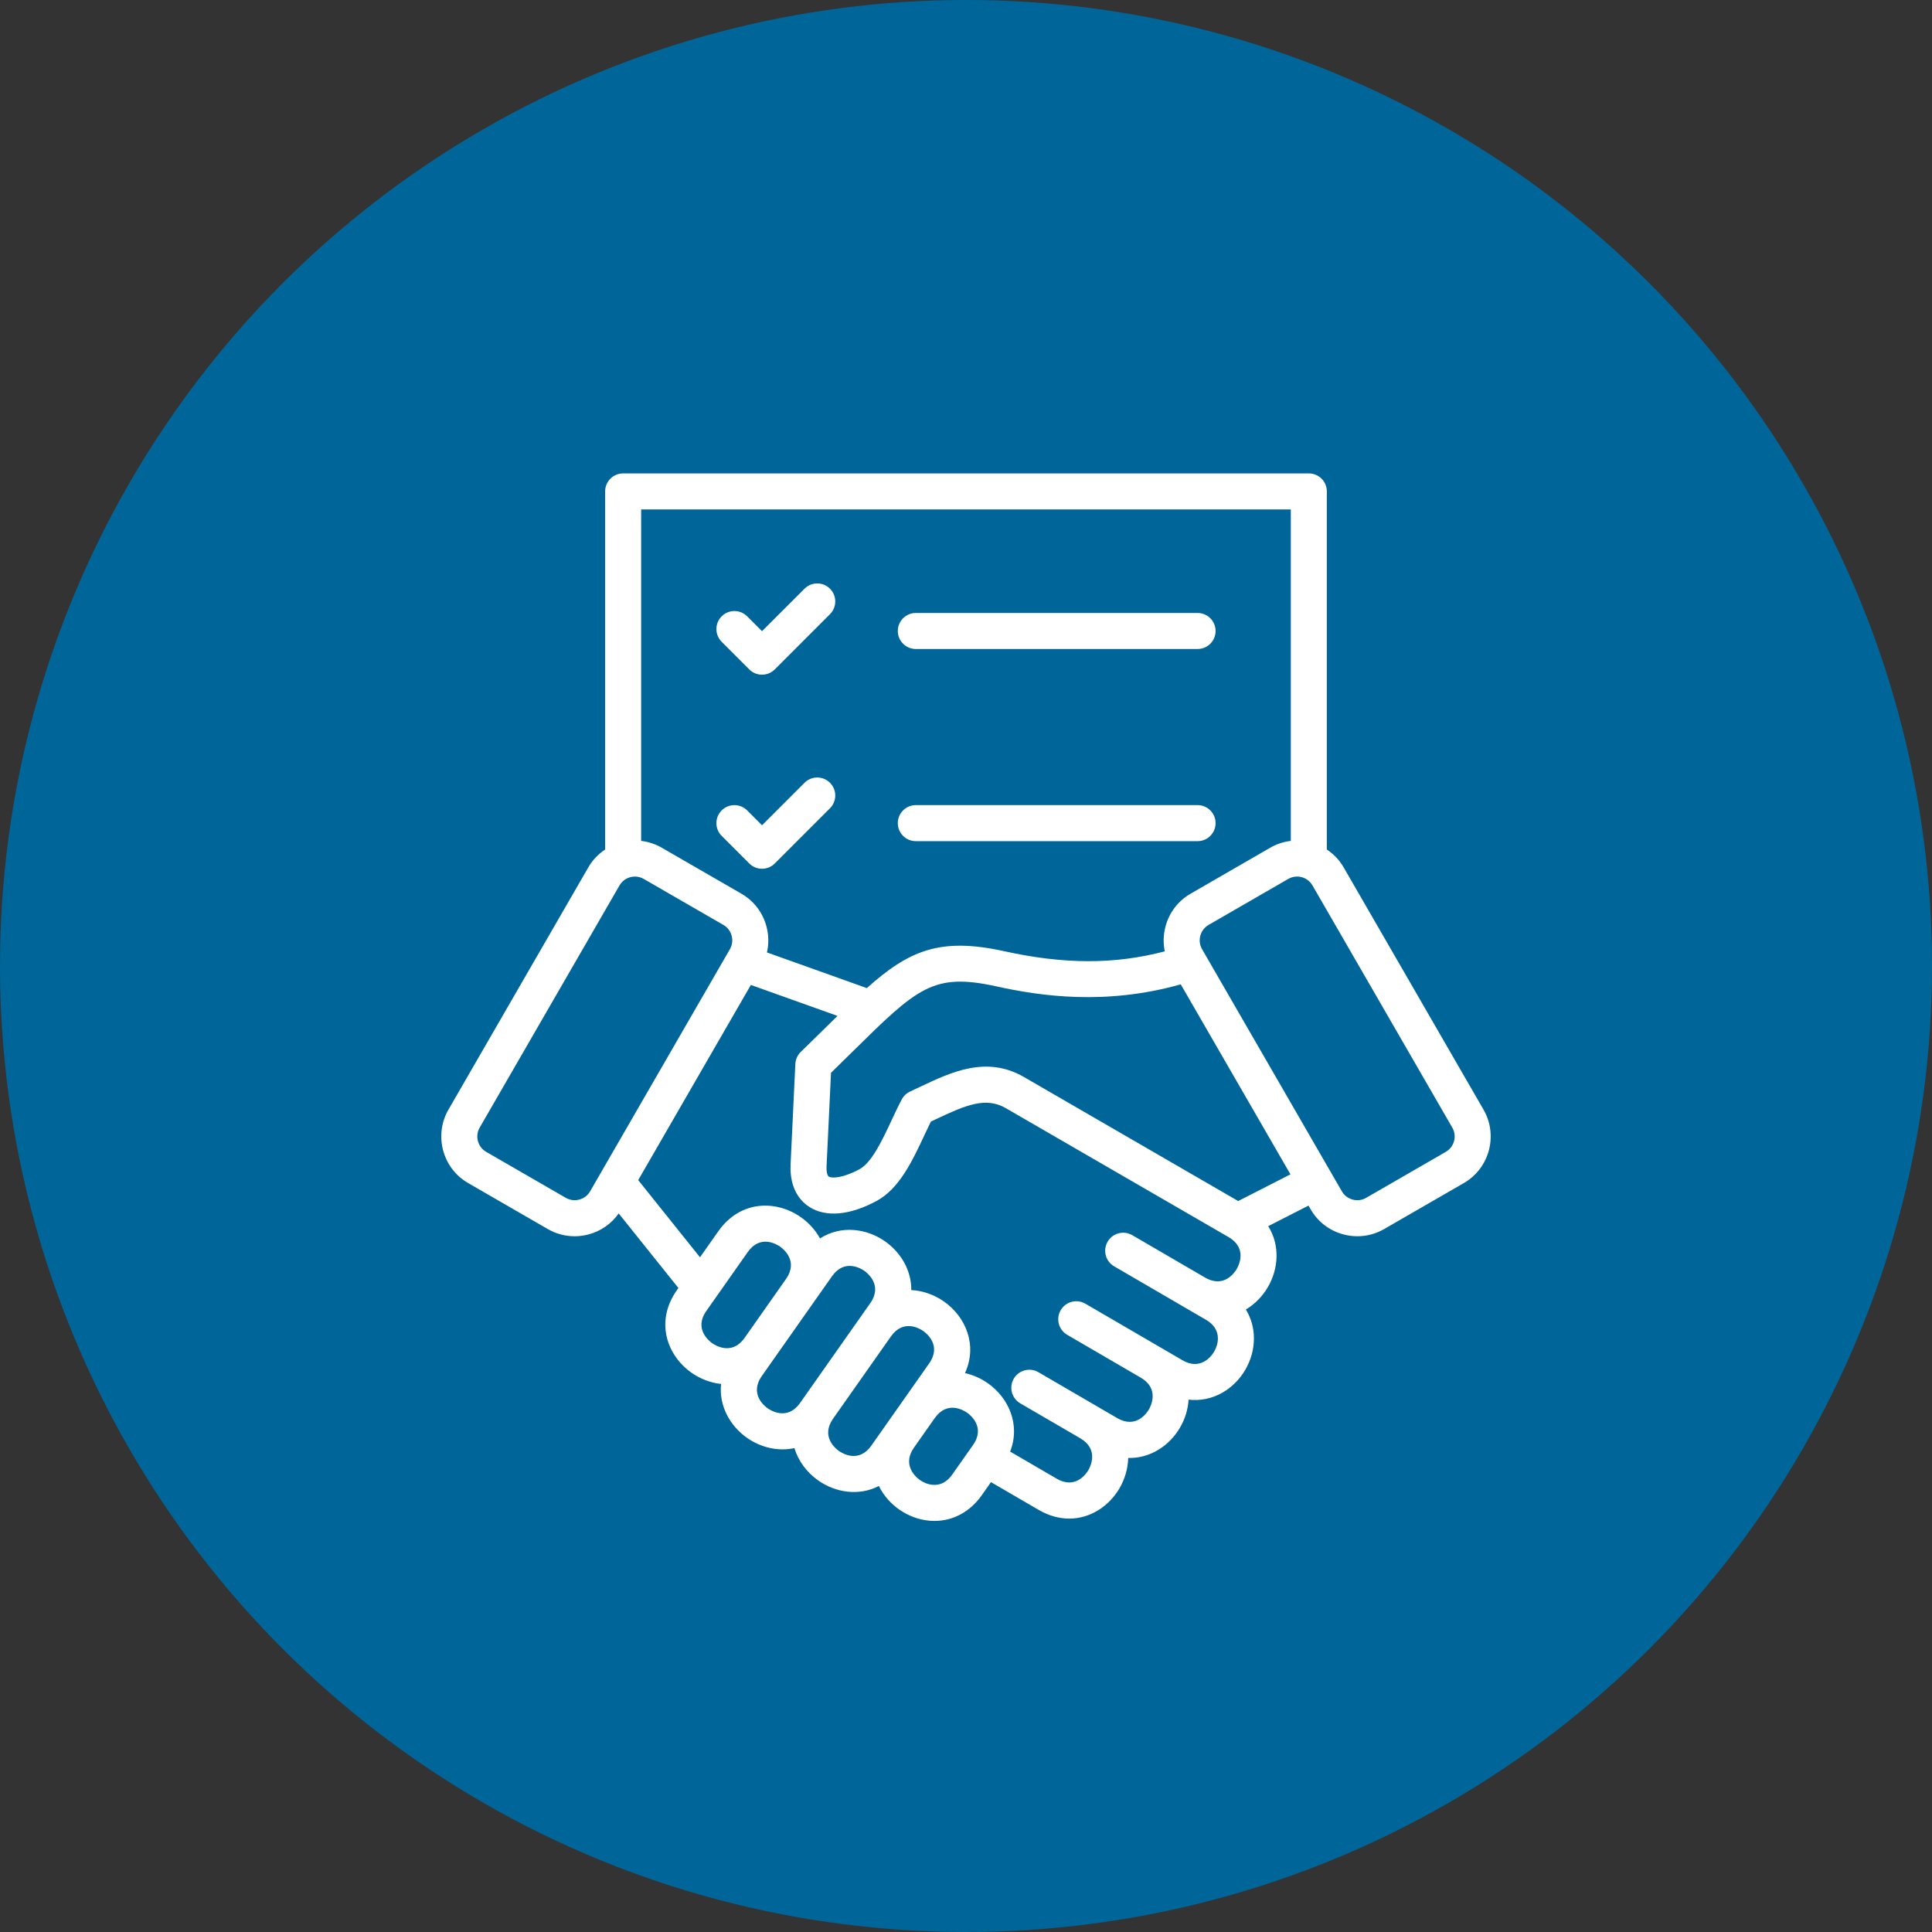
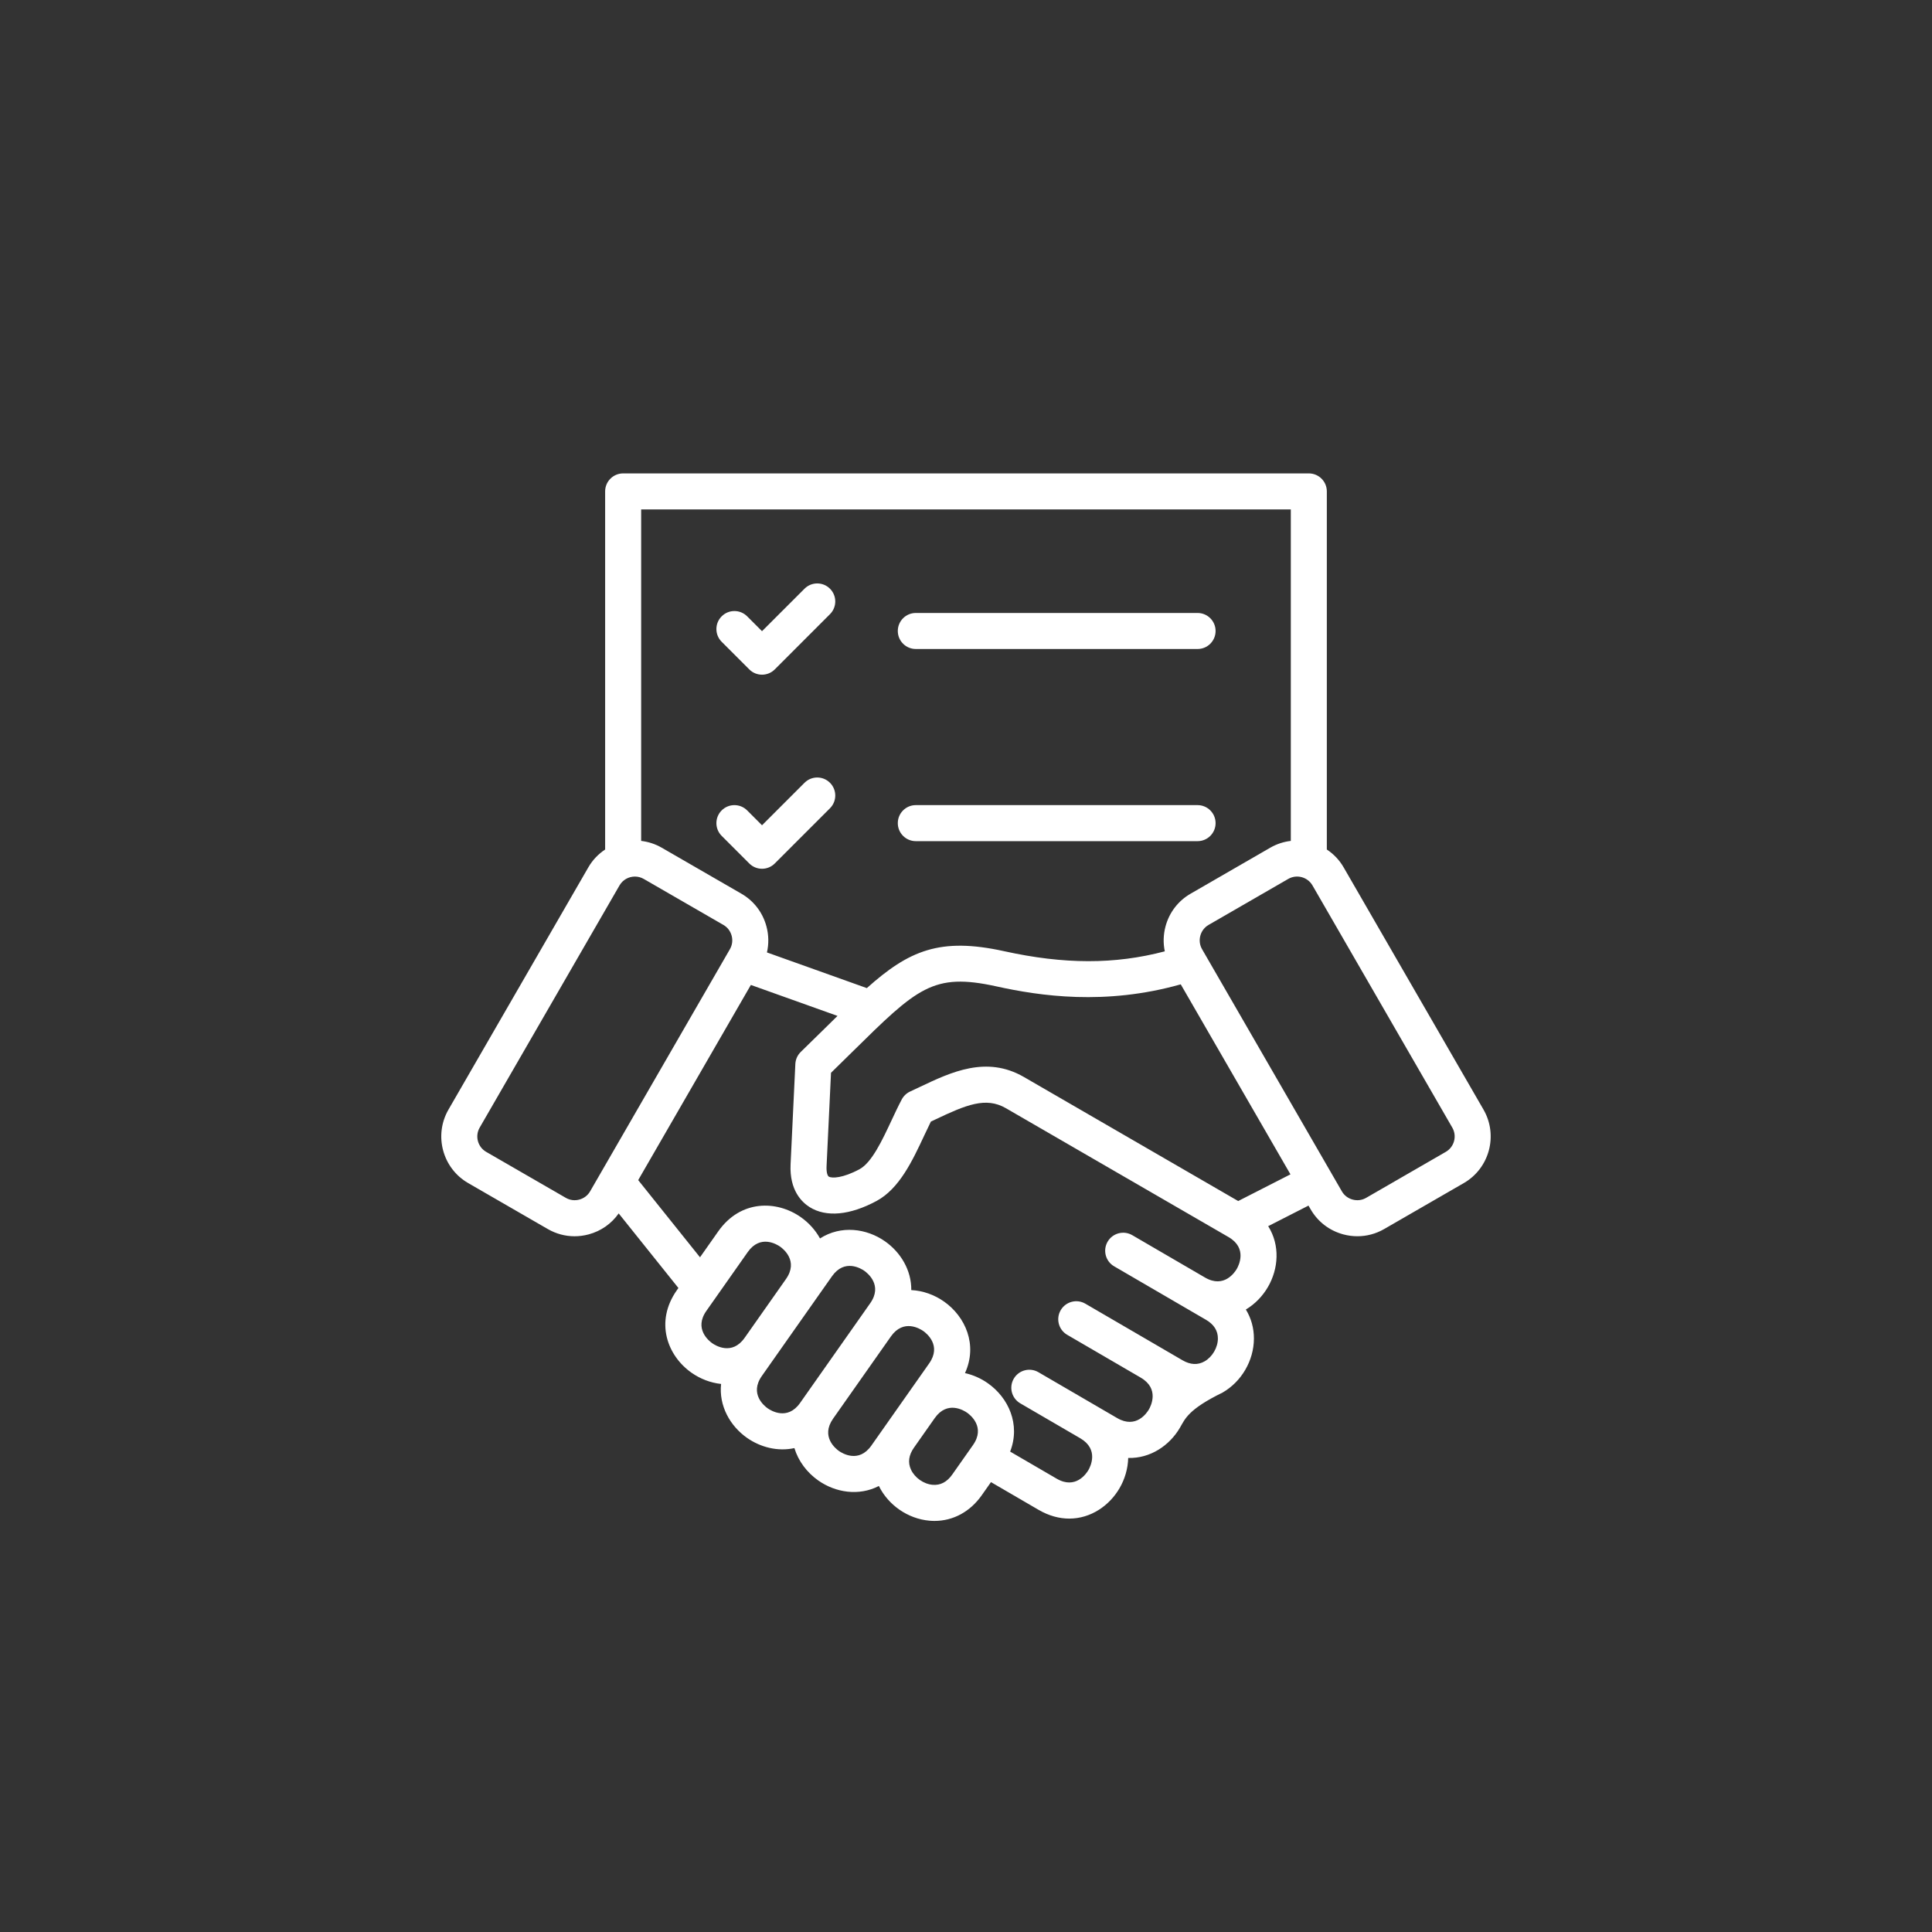
<svg xmlns="http://www.w3.org/2000/svg" width="124" height="124" viewBox="0 0 124 124" fill="none">
  <rect x="0" y="0" width="124" height="124" fill="#333333" stroke="none" />
-   <circle cx="62" cy="62" r="62" fill="#006699" />
-   <path d="M57.623 40.498C57.623 39.859 58.141 39.342 58.779 39.342H76.862C77.501 39.342 78.019 39.859 78.019 40.498C78.019 41.137 77.501 41.654 76.862 41.654H58.779C58.141 41.654 57.623 41.137 57.623 40.498ZM48.091 42.964C48.316 43.19 48.612 43.303 48.908 43.303C49.204 43.303 49.5 43.19 49.726 42.964L53.27 39.419C53.722 38.968 53.722 38.236 53.27 37.785C52.819 37.333 52.087 37.333 51.635 37.785L48.908 40.511L47.954 39.557C47.502 39.105 46.77 39.105 46.319 39.557C45.867 40.008 45.867 40.74 46.319 41.192L48.091 42.964ZM58.779 53.987H76.862C77.501 53.987 78.019 53.469 78.019 52.831C78.019 52.192 77.501 51.674 76.862 51.674H58.779C58.141 51.674 57.623 52.192 57.623 52.831C57.623 53.469 58.141 53.987 58.779 53.987ZM48.091 55.42C48.316 55.646 48.612 55.759 48.908 55.759C49.204 55.759 49.5 55.646 49.726 55.42L53.27 51.876C53.722 51.424 53.722 50.692 53.27 50.241C52.819 49.789 52.087 49.789 51.635 50.241L48.908 52.968L47.954 52.013C47.502 51.562 46.77 51.562 46.319 52.013C45.867 52.465 45.867 53.197 46.319 53.648L48.091 55.42ZM93.951 75.932L88.838 78.883C88.308 79.189 87.719 79.345 87.122 79.345C86.821 79.345 86.518 79.306 86.219 79.226C85.326 78.987 84.582 78.416 84.122 77.62L83.982 77.378L81.395 78.698C82.169 79.925 82.057 81.437 81.377 82.605C81.036 83.192 80.547 83.698 79.962 84.048C80.302 84.603 80.482 85.24 80.479 85.918C80.474 87.323 79.683 88.682 78.463 89.38C77.786 89.768 77.036 89.918 76.286 89.832C76.248 90.462 76.054 91.082 75.736 91.626C75.065 92.778 73.83 93.612 72.41 93.575C72.394 94.256 72.196 94.93 71.854 95.517C71.198 96.642 70.006 97.467 68.626 97.467C67.998 97.467 67.33 97.296 66.657 96.904L63.603 95.126L63.009 95.97C62.265 97.028 61.174 97.616 59.979 97.616C59.869 97.616 59.759 97.611 59.648 97.601C58.277 97.478 57.015 96.608 56.408 95.374C55.12 96.039 53.622 95.797 52.516 95.019C51.801 94.516 51.242 93.785 50.986 92.942C49.924 93.175 48.812 92.894 47.941 92.282C46.857 91.519 46.13 90.228 46.281 88.825C45.6 88.753 44.94 88.496 44.381 88.103C42.831 87.013 42.011 84.843 43.444 82.806L43.542 82.666L39.709 77.88C39.246 78.54 38.572 79.014 37.78 79.226C37.481 79.306 37.177 79.346 36.877 79.346C36.279 79.346 35.69 79.189 35.161 78.884L30.048 75.932C28.399 74.98 27.832 72.865 28.784 71.216L37.758 55.673C38.033 55.195 38.407 54.809 38.839 54.524V31.54C38.839 30.902 39.356 30.384 39.995 30.384H84.003C84.642 30.384 85.159 30.902 85.159 31.54V54.524C85.591 54.809 85.965 55.195 86.24 55.673L95.214 71.216C96.166 72.865 95.599 74.98 93.951 75.932ZM41.151 32.697V53.971C41.604 54.024 42.054 54.167 42.474 54.409L47.587 57.361C48.383 57.821 48.953 58.566 49.192 59.458C49.341 60.014 49.35 60.585 49.224 61.129L55.635 63.419C58.339 61.002 60.333 60.144 64.448 61.05C68.305 61.899 71.54 61.906 74.759 61.059C74.65 60.536 74.663 59.991 74.806 59.458C75.045 58.566 75.615 57.821 76.412 57.361L81.525 54.409C81.944 54.167 82.394 54.024 82.847 53.971V32.697H41.151ZM37.874 76.464L46.847 60.921C46.998 60.659 47.038 60.353 46.959 60.057C46.88 59.761 46.692 59.515 46.43 59.364L41.317 56.412C41.139 56.309 40.943 56.26 40.749 56.26C40.355 56.26 39.971 56.464 39.761 56.829L30.787 72.372C30.473 72.916 30.66 73.615 31.204 73.929L36.317 76.881C36.579 77.032 36.886 77.072 37.181 76.992C37.477 76.913 37.723 76.725 37.874 76.464ZM47.792 85.865L50.449 82.087L50.449 82.086C51.257 80.934 50.276 80.158 50.071 80.013C49.865 79.869 48.802 79.209 47.991 80.361L45.336 84.136C44.525 85.289 45.507 86.067 45.712 86.211C45.916 86.356 46.98 87.017 47.791 85.866L47.792 85.865ZM51.578 89.722L55.29 84.445L55.854 83.642C56.665 82.49 55.683 81.712 55.478 81.567C55.273 81.423 54.209 80.762 53.398 81.915L52.341 83.416C52.341 83.416 52.341 83.416 52.341 83.417L52.34 83.418L49.683 87.195L48.896 88.315C48.085 89.468 49.067 90.246 49.272 90.39C49.477 90.534 50.541 91.196 51.352 90.043L51.578 89.722ZM56.767 91.585C56.768 91.584 56.769 91.583 56.769 91.582L58.101 89.688L59.637 87.505C60.447 86.352 59.466 85.574 59.261 85.43C59.056 85.286 57.993 84.625 57.182 85.774L57.181 85.776L53.469 91.053L53.469 91.054C52.66 92.206 53.641 92.984 53.846 93.128C54.051 93.272 55.115 93.933 55.926 92.781L56.767 91.585ZM62.072 90.672C61.867 90.527 60.804 89.866 59.993 91.018L59.992 91.019L58.661 92.912C58.322 93.393 58.258 93.868 58.469 94.323C58.711 94.846 59.281 95.247 59.854 95.298C60.354 95.343 60.779 95.121 61.117 94.64L62.449 92.747C63.26 91.594 62.278 90.816 62.072 90.672ZM78.854 79.4L64.556 71.124C63.27 70.382 62 70.916 60.033 71.85C59.937 71.895 59.842 71.941 59.746 71.986C59.603 72.274 59.458 72.583 59.307 72.905C58.565 74.492 57.723 76.29 56.267 77.076C54.553 78.001 53.024 78.142 51.961 77.473C51.471 77.165 50.662 76.4 50.741 74.732L51.047 68.287C51.061 67.994 51.187 67.716 51.398 67.512C51.999 66.93 52.539 66.398 53.061 65.884C53.3 65.649 53.529 65.422 53.753 65.203L48.192 63.216L40.961 75.742L44.928 80.696L46.099 79.031C47.532 76.994 49.85 77.032 51.4 78.121C51.905 78.476 52.332 78.945 52.63 79.486C53.977 78.622 55.619 78.839 56.808 79.675C57.806 80.377 58.502 81.527 58.488 82.801C59.242 82.838 59.977 83.106 60.592 83.538C61.964 84.504 62.763 86.314 61.935 88.129C62.461 88.246 62.963 88.47 63.403 88.78C64.723 89.709 65.513 91.42 64.833 93.166L67.82 94.905C69.038 95.614 69.729 94.57 69.856 94.353C69.982 94.136 70.549 93.021 69.334 92.311L69.332 92.31C69.332 92.31 69.332 92.31 69.332 92.31C69.332 92.31 69.332 92.31 69.332 92.31L65.483 90.069C64.931 89.748 64.744 89.04 65.065 88.488C65.387 87.936 66.094 87.749 66.646 88.07L70.496 90.312C70.496 90.312 70.496 90.312 70.496 90.312L70.496 90.312C70.497 90.313 70.498 90.313 70.499 90.314L71.703 91.015C72.921 91.724 73.612 90.679 73.738 90.463C73.864 90.246 74.431 89.13 73.216 88.421L73.215 88.42C73.215 88.42 73.215 88.419 73.214 88.419C73.214 88.419 73.214 88.419 73.214 88.419L68.495 85.671C67.943 85.35 67.756 84.642 68.078 84.091C68.399 83.539 69.107 83.352 69.659 83.673L74.379 86.421L74.379 86.421C74.38 86.422 74.38 86.423 74.381 86.423L75.892 87.303C76.401 87.599 76.879 87.623 77.315 87.373C77.814 87.087 78.165 86.485 78.167 85.909C78.169 85.408 77.912 85.003 77.403 84.707L76.183 83.997C76.183 83.996 76.182 83.996 76.182 83.996L76.181 83.995C76.181 83.995 76.181 83.995 76.18 83.995L71.507 81.274C70.955 80.953 70.769 80.245 71.09 79.693C71.411 79.141 72.119 78.955 72.671 79.276L77.344 81.997C78.562 82.704 79.252 81.659 79.378 81.443C79.504 81.226 80.071 80.109 78.854 79.4ZM82.824 75.372L75.783 63.177C70.927 64.548 66.737 63.922 63.951 63.308C59.88 62.412 58.882 63.395 54.684 67.531C54.275 67.935 53.82 68.382 53.336 68.854L53.051 74.842C53.032 75.235 53.108 75.464 53.192 75.516C53.388 75.639 54.098 75.619 55.168 75.041C55.952 74.618 56.622 73.188 57.213 71.925C57.427 71.467 57.649 70.994 57.877 70.563C57.996 70.34 58.185 70.162 58.414 70.056C58.624 69.959 58.833 69.86 59.041 69.761C61.042 68.811 63.31 67.734 65.713 69.122L79.47 77.085L82.824 75.372ZM93.211 72.372L84.238 56.829C83.924 56.285 83.225 56.098 82.681 56.412L77.568 59.364C77.306 59.515 77.119 59.761 77.039 60.057C76.96 60.353 77 60.659 77.151 60.921L86.124 76.464C86.275 76.725 86.521 76.913 86.817 76.992C87.113 77.072 87.42 77.032 87.681 76.881L92.794 73.929C93.338 73.615 93.526 72.916 93.211 72.372Z" fill="white" />
+   <path d="M57.623 40.498C57.623 39.859 58.141 39.342 58.779 39.342H76.862C77.501 39.342 78.019 39.859 78.019 40.498C78.019 41.137 77.501 41.654 76.862 41.654H58.779C58.141 41.654 57.623 41.137 57.623 40.498ZM48.091 42.964C48.316 43.19 48.612 43.303 48.908 43.303C49.204 43.303 49.5 43.19 49.726 42.964L53.27 39.419C53.722 38.968 53.722 38.236 53.27 37.785C52.819 37.333 52.087 37.333 51.635 37.785L48.908 40.511L47.954 39.557C47.502 39.105 46.77 39.105 46.319 39.557C45.867 40.008 45.867 40.74 46.319 41.192L48.091 42.964ZM58.779 53.987H76.862C77.501 53.987 78.019 53.469 78.019 52.831C78.019 52.192 77.501 51.674 76.862 51.674H58.779C58.141 51.674 57.623 52.192 57.623 52.831C57.623 53.469 58.141 53.987 58.779 53.987ZM48.091 55.42C48.316 55.646 48.612 55.759 48.908 55.759C49.204 55.759 49.5 55.646 49.726 55.42L53.27 51.876C53.722 51.424 53.722 50.692 53.27 50.241C52.819 49.789 52.087 49.789 51.635 50.241L48.908 52.968L47.954 52.013C47.502 51.562 46.77 51.562 46.319 52.013C45.867 52.465 45.867 53.197 46.319 53.648L48.091 55.42ZM93.951 75.932L88.838 78.883C88.308 79.189 87.719 79.345 87.122 79.345C86.821 79.345 86.518 79.306 86.219 79.226C85.326 78.987 84.582 78.416 84.122 77.62L83.982 77.378L81.395 78.698C82.169 79.925 82.057 81.437 81.377 82.605C81.036 83.192 80.547 83.698 79.962 84.048C80.302 84.603 80.482 85.24 80.479 85.918C80.474 87.323 79.683 88.682 78.463 89.38C76.248 90.462 76.054 91.082 75.736 91.626C75.065 92.778 73.83 93.612 72.41 93.575C72.394 94.256 72.196 94.93 71.854 95.517C71.198 96.642 70.006 97.467 68.626 97.467C67.998 97.467 67.33 97.296 66.657 96.904L63.603 95.126L63.009 95.97C62.265 97.028 61.174 97.616 59.979 97.616C59.869 97.616 59.759 97.611 59.648 97.601C58.277 97.478 57.015 96.608 56.408 95.374C55.12 96.039 53.622 95.797 52.516 95.019C51.801 94.516 51.242 93.785 50.986 92.942C49.924 93.175 48.812 92.894 47.941 92.282C46.857 91.519 46.13 90.228 46.281 88.825C45.6 88.753 44.94 88.496 44.381 88.103C42.831 87.013 42.011 84.843 43.444 82.806L43.542 82.666L39.709 77.88C39.246 78.54 38.572 79.014 37.78 79.226C37.481 79.306 37.177 79.346 36.877 79.346C36.279 79.346 35.69 79.189 35.161 78.884L30.048 75.932C28.399 74.98 27.832 72.865 28.784 71.216L37.758 55.673C38.033 55.195 38.407 54.809 38.839 54.524V31.54C38.839 30.902 39.356 30.384 39.995 30.384H84.003C84.642 30.384 85.159 30.902 85.159 31.54V54.524C85.591 54.809 85.965 55.195 86.24 55.673L95.214 71.216C96.166 72.865 95.599 74.98 93.951 75.932ZM41.151 32.697V53.971C41.604 54.024 42.054 54.167 42.474 54.409L47.587 57.361C48.383 57.821 48.953 58.566 49.192 59.458C49.341 60.014 49.35 60.585 49.224 61.129L55.635 63.419C58.339 61.002 60.333 60.144 64.448 61.05C68.305 61.899 71.54 61.906 74.759 61.059C74.65 60.536 74.663 59.991 74.806 59.458C75.045 58.566 75.615 57.821 76.412 57.361L81.525 54.409C81.944 54.167 82.394 54.024 82.847 53.971V32.697H41.151ZM37.874 76.464L46.847 60.921C46.998 60.659 47.038 60.353 46.959 60.057C46.88 59.761 46.692 59.515 46.43 59.364L41.317 56.412C41.139 56.309 40.943 56.26 40.749 56.26C40.355 56.26 39.971 56.464 39.761 56.829L30.787 72.372C30.473 72.916 30.66 73.615 31.204 73.929L36.317 76.881C36.579 77.032 36.886 77.072 37.181 76.992C37.477 76.913 37.723 76.725 37.874 76.464ZM47.792 85.865L50.449 82.087L50.449 82.086C51.257 80.934 50.276 80.158 50.071 80.013C49.865 79.869 48.802 79.209 47.991 80.361L45.336 84.136C44.525 85.289 45.507 86.067 45.712 86.211C45.916 86.356 46.98 87.017 47.791 85.866L47.792 85.865ZM51.578 89.722L55.29 84.445L55.854 83.642C56.665 82.49 55.683 81.712 55.478 81.567C55.273 81.423 54.209 80.762 53.398 81.915L52.341 83.416C52.341 83.416 52.341 83.416 52.341 83.417L52.34 83.418L49.683 87.195L48.896 88.315C48.085 89.468 49.067 90.246 49.272 90.39C49.477 90.534 50.541 91.196 51.352 90.043L51.578 89.722ZM56.767 91.585C56.768 91.584 56.769 91.583 56.769 91.582L58.101 89.688L59.637 87.505C60.447 86.352 59.466 85.574 59.261 85.43C59.056 85.286 57.993 84.625 57.182 85.774L57.181 85.776L53.469 91.053L53.469 91.054C52.66 92.206 53.641 92.984 53.846 93.128C54.051 93.272 55.115 93.933 55.926 92.781L56.767 91.585ZM62.072 90.672C61.867 90.527 60.804 89.866 59.993 91.018L59.992 91.019L58.661 92.912C58.322 93.393 58.258 93.868 58.469 94.323C58.711 94.846 59.281 95.247 59.854 95.298C60.354 95.343 60.779 95.121 61.117 94.64L62.449 92.747C63.26 91.594 62.278 90.816 62.072 90.672ZM78.854 79.4L64.556 71.124C63.27 70.382 62 70.916 60.033 71.85C59.937 71.895 59.842 71.941 59.746 71.986C59.603 72.274 59.458 72.583 59.307 72.905C58.565 74.492 57.723 76.29 56.267 77.076C54.553 78.001 53.024 78.142 51.961 77.473C51.471 77.165 50.662 76.4 50.741 74.732L51.047 68.287C51.061 67.994 51.187 67.716 51.398 67.512C51.999 66.93 52.539 66.398 53.061 65.884C53.3 65.649 53.529 65.422 53.753 65.203L48.192 63.216L40.961 75.742L44.928 80.696L46.099 79.031C47.532 76.994 49.85 77.032 51.4 78.121C51.905 78.476 52.332 78.945 52.63 79.486C53.977 78.622 55.619 78.839 56.808 79.675C57.806 80.377 58.502 81.527 58.488 82.801C59.242 82.838 59.977 83.106 60.592 83.538C61.964 84.504 62.763 86.314 61.935 88.129C62.461 88.246 62.963 88.47 63.403 88.78C64.723 89.709 65.513 91.42 64.833 93.166L67.82 94.905C69.038 95.614 69.729 94.57 69.856 94.353C69.982 94.136 70.549 93.021 69.334 92.311L69.332 92.31C69.332 92.31 69.332 92.31 69.332 92.31C69.332 92.31 69.332 92.31 69.332 92.31L65.483 90.069C64.931 89.748 64.744 89.04 65.065 88.488C65.387 87.936 66.094 87.749 66.646 88.07L70.496 90.312C70.496 90.312 70.496 90.312 70.496 90.312L70.496 90.312C70.497 90.313 70.498 90.313 70.499 90.314L71.703 91.015C72.921 91.724 73.612 90.679 73.738 90.463C73.864 90.246 74.431 89.13 73.216 88.421L73.215 88.42C73.215 88.42 73.215 88.419 73.214 88.419C73.214 88.419 73.214 88.419 73.214 88.419L68.495 85.671C67.943 85.35 67.756 84.642 68.078 84.091C68.399 83.539 69.107 83.352 69.659 83.673L74.379 86.421L74.379 86.421C74.38 86.422 74.38 86.423 74.381 86.423L75.892 87.303C76.401 87.599 76.879 87.623 77.315 87.373C77.814 87.087 78.165 86.485 78.167 85.909C78.169 85.408 77.912 85.003 77.403 84.707L76.183 83.997C76.183 83.996 76.182 83.996 76.182 83.996L76.181 83.995C76.181 83.995 76.181 83.995 76.18 83.995L71.507 81.274C70.955 80.953 70.769 80.245 71.09 79.693C71.411 79.141 72.119 78.955 72.671 79.276L77.344 81.997C78.562 82.704 79.252 81.659 79.378 81.443C79.504 81.226 80.071 80.109 78.854 79.4ZM82.824 75.372L75.783 63.177C70.927 64.548 66.737 63.922 63.951 63.308C59.88 62.412 58.882 63.395 54.684 67.531C54.275 67.935 53.82 68.382 53.336 68.854L53.051 74.842C53.032 75.235 53.108 75.464 53.192 75.516C53.388 75.639 54.098 75.619 55.168 75.041C55.952 74.618 56.622 73.188 57.213 71.925C57.427 71.467 57.649 70.994 57.877 70.563C57.996 70.34 58.185 70.162 58.414 70.056C58.624 69.959 58.833 69.86 59.041 69.761C61.042 68.811 63.31 67.734 65.713 69.122L79.47 77.085L82.824 75.372ZM93.211 72.372L84.238 56.829C83.924 56.285 83.225 56.098 82.681 56.412L77.568 59.364C77.306 59.515 77.119 59.761 77.039 60.057C76.96 60.353 77 60.659 77.151 60.921L86.124 76.464C86.275 76.725 86.521 76.913 86.817 76.992C87.113 77.072 87.42 77.032 87.681 76.881L92.794 73.929C93.338 73.615 93.526 72.916 93.211 72.372Z" fill="white" />
</svg>